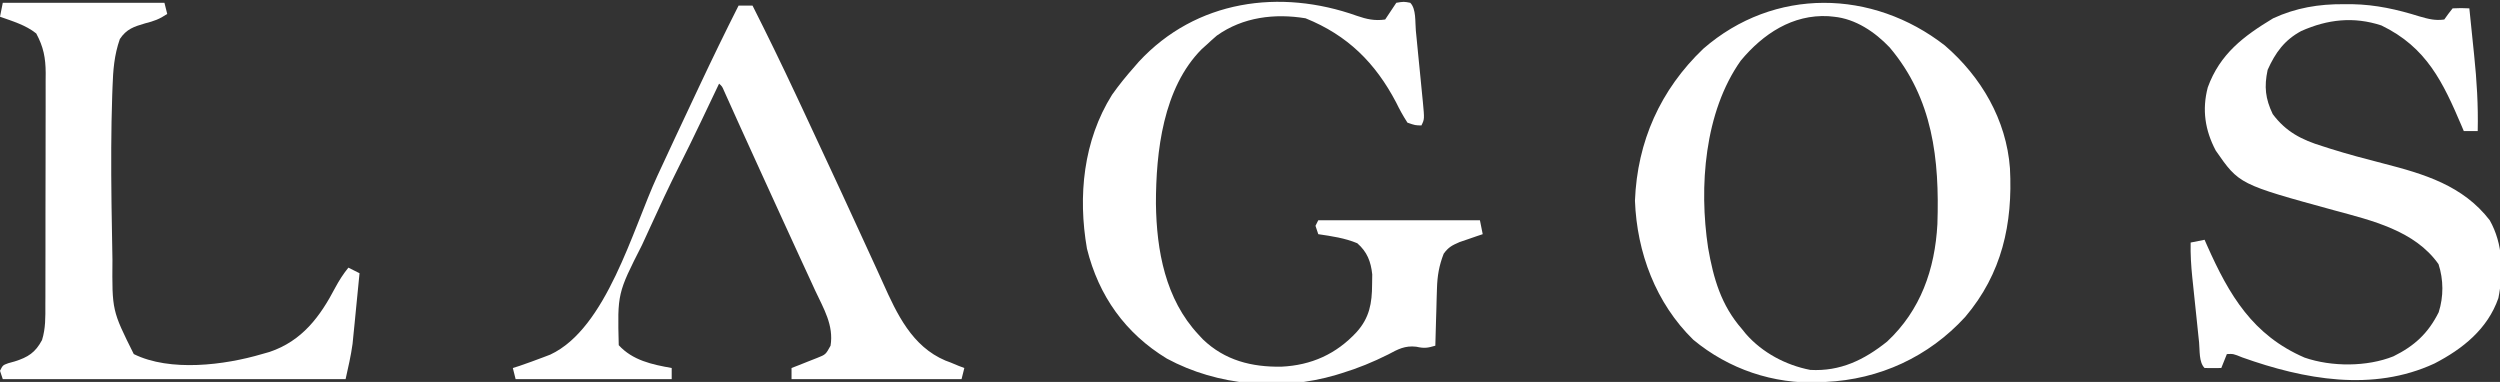
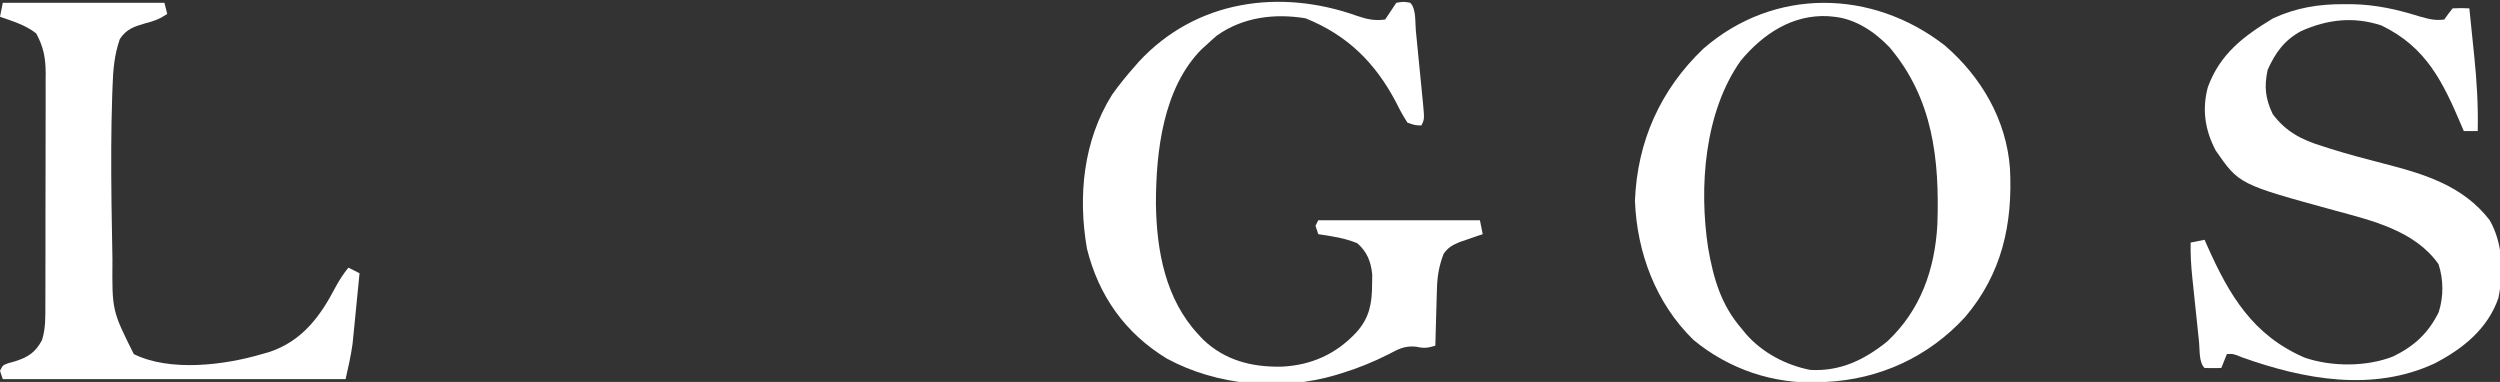
<svg xmlns="http://www.w3.org/2000/svg" fill="none" viewBox="0 0 360 55" height="55" width="360">
  <rect x="0" y="0" width="360" height="55" fill="#333333" stroke="none" />
  <g clip-path="url(#clip0_178_3439)">
    <path fill="white" d="M280.057 6.548C285.303 11.072 288.917 17.253 289.434 24.237C289.856 32.224 288.287 39.404 282.986 45.643C277.745 51.371 270.657 54.648 262.875 54.999C262.583 55.02 262.291 55.041 261.991 55.062C255.354 55.326 248.947 53.163 243.837 48.927C238.444 43.66 235.711 36.369 235.434 28.904C235.763 20.371 239.1 12.915 245.279 7.014C255.494 -1.871 269.637 -1.556 280.057 6.548ZM250.672 8.731C245.42 16.148 244.639 26.936 245.968 35.689C246.737 40.11 247.841 43.954 250.835 47.372C251.027 47.61 251.219 47.849 251.417 48.094C253.796 50.798 257.164 52.585 260.679 53.267C265.003 53.505 268.444 51.829 271.75 49.181C276.57 44.679 278.631 38.783 278.986 32.273C279.293 22.943 278.353 14.211 272.106 6.824C269.988 4.6 267.2 2.713 264.079 2.408C263.698 2.37 263.698 2.37 263.309 2.331C258.124 2.047 253.88 4.88 250.672 8.731Z" />
-     <path fill="white" d="M195.403 2.283C196.802 2.765 197.972 3.027 199.464 2.809C200.01 2.014 200.546 1.211 201.069 0.401C202.148 0.225 202.148 0.225 203.076 0.401C203.953 1.278 203.764 3.194 203.882 4.414C203.936 4.958 203.936 4.958 203.991 5.513C204.066 6.282 204.141 7.051 204.215 7.821C204.329 9.001 204.448 10.18 204.567 11.36C204.64 12.106 204.712 12.851 204.785 13.597C204.821 13.952 204.856 14.306 204.893 14.672C205.128 17.17 205.128 17.17 204.681 18.065C203.78 18.046 203.78 18.046 202.674 17.663C202.045 16.692 201.545 15.786 201.044 14.753C198.04 9.04 194.057 5.078 188.001 2.634C183.549 1.905 178.999 2.451 175.233 5.118C174.737 5.54 174.252 5.975 173.778 6.423C173.541 6.635 173.303 6.847 173.059 7.066C167.481 12.657 166.451 21.845 166.454 29.334C166.54 36.091 167.82 43.089 172.574 48.174C172.784 48.401 172.993 48.627 173.209 48.86C176.378 51.906 180.248 52.87 184.52 52.802C188.83 52.599 192.408 50.995 195.35 47.823C197.205 45.758 197.573 43.675 197.582 40.948C197.593 40.24 197.593 40.24 197.603 39.518C197.407 37.661 196.869 36.268 195.45 35.027C193.64 34.272 191.765 34.01 189.832 33.722C189.699 33.324 189.567 32.927 189.43 32.517C189.563 32.252 189.695 31.988 189.832 31.715C197.513 31.715 205.195 31.715 213.109 31.715C213.242 32.377 213.374 33.039 213.511 33.722C213.206 33.824 212.901 33.926 212.587 34.031C212.188 34.169 211.789 34.307 211.378 34.45C210.983 34.584 210.587 34.72 210.179 34.859C209.099 35.326 208.579 35.591 207.892 36.532C207.226 38.242 206.975 39.718 206.923 41.547C206.907 42.028 206.892 42.51 206.876 43.006C206.864 43.502 206.851 43.999 206.838 44.511C206.823 45.017 206.807 45.523 206.791 46.045C206.754 47.29 206.719 48.535 206.688 49.78C205.587 50.106 205.105 50.187 203.951 49.928C202.311 49.738 201.318 50.284 199.915 51.035C197.72 52.137 195.543 53.029 193.193 53.745C192.794 53.867 192.794 53.867 192.387 53.991C184.452 56.347 175.32 55.58 168.031 51.639C162.038 47.994 158.213 42.615 156.521 35.804C155.205 28.234 155.995 20.252 160.133 13.649C161.13 12.239 162.197 10.925 163.343 9.634C163.663 9.265 163.663 9.265 163.989 8.888C172.237 -0.016 184.347 -1.665 195.403 2.283Z" />
+     <path fill="white" d="M195.403 2.283C196.802 2.765 197.972 3.027 199.464 2.809C200.01 2.014 200.546 1.211 201.069 0.401C202.148 0.225 202.148 0.225 203.076 0.401C203.953 1.278 203.764 3.194 203.882 4.414C203.936 4.958 203.936 4.958 203.991 5.513C204.066 6.282 204.141 7.051 204.215 7.821C204.329 9.001 204.448 10.18 204.567 11.36C204.64 12.106 204.712 12.851 204.785 13.597C204.821 13.952 204.856 14.306 204.893 14.672C205.128 17.17 205.128 17.17 204.681 18.065C203.78 18.046 203.78 18.046 202.674 17.663C202.045 16.692 201.545 15.786 201.044 14.753C198.04 9.04 194.057 5.078 188.001 2.634C183.549 1.905 178.999 2.451 175.233 5.118C174.737 5.54 174.252 5.975 173.778 6.423C173.541 6.635 173.303 6.847 173.059 7.066C167.481 12.657 166.451 21.845 166.454 29.334C166.54 36.091 167.82 43.089 172.574 48.174C172.784 48.401 172.993 48.627 173.209 48.86C176.378 51.906 180.248 52.87 184.52 52.802C188.83 52.599 192.408 50.995 195.35 47.823C197.205 45.758 197.573 43.675 197.582 40.948C197.593 40.24 197.593 40.24 197.603 39.518C197.407 37.661 196.869 36.268 195.45 35.027C193.64 34.272 191.765 34.01 189.832 33.722C189.699 33.324 189.567 32.927 189.43 32.517C189.563 32.252 189.695 31.988 189.832 31.715C197.513 31.715 205.195 31.715 213.109 31.715C213.242 32.377 213.374 33.039 213.511 33.722C213.206 33.824 212.901 33.926 212.587 34.031C212.188 34.169 211.789 34.307 211.378 34.45C210.983 34.584 210.587 34.72 210.179 34.859C209.099 35.326 208.579 35.591 207.892 36.532C207.226 38.242 206.975 39.718 206.923 41.547C206.907 42.028 206.892 42.51 206.876 43.006C206.823 45.017 206.807 45.523 206.791 46.045C206.754 47.29 206.719 48.535 206.688 49.78C205.587 50.106 205.105 50.187 203.951 49.928C202.311 49.738 201.318 50.284 199.915 51.035C197.72 52.137 195.543 53.029 193.193 53.745C192.794 53.867 192.794 53.867 192.387 53.991C184.452 56.347 175.32 55.58 168.031 51.639C162.038 47.994 158.213 42.615 156.521 35.804C155.205 28.234 155.995 20.252 160.133 13.649C161.13 12.239 162.197 10.925 163.343 9.634C163.663 9.265 163.663 9.265 163.989 8.888C172.237 -0.016 184.347 -1.665 195.403 2.283Z" />
    <path fill="white" d="M337.526 0.602C337.922 0.603 338.317 0.603 338.725 0.603C342.131 0.671 345.19 1.358 348.428 2.371C349.721 2.74 350.651 2.99 351.974 2.81C352.165 2.545 352.355 2.28 352.551 2.007C352.758 1.742 352.965 1.477 353.178 1.204C354.422 1.154 354.422 1.154 355.586 1.204C355.761 2.881 355.933 4.558 356.101 6.235C356.158 6.803 356.217 7.371 356.276 7.939C356.657 11.59 356.876 15.193 356.79 18.869C356.128 18.869 355.466 18.869 354.784 18.869C354.689 18.644 354.594 18.42 354.497 18.189C351.789 11.829 349.434 6.808 342.919 3.663C338.944 2.362 335.196 2.77 331.381 4.466C328.955 5.774 327.652 7.583 326.54 10.062C326.021 12.502 326.214 14.207 327.269 16.424C329.175 18.981 331.448 20.139 334.441 21.052C334.801 21.168 335.161 21.284 335.532 21.403C338.062 22.201 340.618 22.877 343.187 23.537C349.067 25.048 354.661 26.706 358.521 31.715C360.439 35.126 360.524 39.132 359.768 42.922C358.216 47.387 354.627 50.239 350.57 52.34C341.655 56.48 331.761 54.629 322.892 51.47C321.596 50.942 321.596 50.942 320.67 50.986C320.405 51.648 320.14 52.31 319.867 52.993C319.065 53.01 318.262 53.009 317.459 52.993C316.622 52.155 316.786 50.457 316.668 49.3C316.633 48.967 316.598 48.635 316.561 48.293C316.487 47.587 316.414 46.881 316.342 46.175C316.231 45.1 316.118 44.026 316.004 42.951C315.932 42.265 315.861 41.58 315.79 40.894C315.756 40.574 315.722 40.254 315.687 39.924C315.517 38.25 315.416 36.613 315.453 34.927C316.446 34.728 316.446 34.728 317.459 34.526C317.576 34.793 317.693 35.061 317.814 35.336C321.004 42.511 324.4 48.275 331.865 51.497C335.751 52.838 340.849 52.833 344.65 51.312C347.673 49.819 349.652 48.009 351.172 44.964C351.89 42.716 351.875 40.268 351.147 38.038C347.739 33.2 341.552 31.758 336.122 30.285C322.433 26.535 322.433 26.535 319.065 21.679C317.516 18.746 317.075 15.79 317.922 12.575C319.679 7.755 323.077 5.206 327.325 2.641C330.635 1.112 333.902 0.58 337.526 0.602Z" />
    <path fill="white" d="M0.401 0.402C8.083 0.402 15.764 0.402 23.679 0.402C23.878 1.197 23.878 1.197 24.08 2.008C22.934 2.773 22.202 3.029 20.895 3.363C19.283 3.837 18.223 4.173 17.258 5.621C16.449 7.926 16.284 10.091 16.204 12.521C16.189 12.924 16.174 13.326 16.159 13.741C15.99 18.796 15.99 23.849 16.053 28.906C16.057 29.2 16.06 29.494 16.064 29.797C16.087 31.71 16.119 33.622 16.16 35.535C16.172 36.157 16.183 36.779 16.192 37.401C16.134 44.714 16.134 44.714 19.264 50.986C24.491 53.574 32.337 52.58 37.726 50.986C38.087 50.884 38.448 50.781 38.82 50.676C43.498 49.097 46.091 45.605 48.284 41.406C48.848 40.361 49.424 39.462 50.167 38.541C50.962 38.938 50.962 38.938 51.773 39.344C51.619 40.936 51.462 42.528 51.302 44.12C51.222 44.923 51.145 45.727 51.067 46.53C51.015 47.044 50.964 47.557 50.91 48.087C50.864 48.556 50.818 49.024 50.77 49.507C50.536 51.222 50.141 52.911 49.766 54.599C33.476 54.599 17.185 54.599 0.401 54.599C0.269 54.202 0.136 53.804 0 53.395C0.401 52.592 0.401 52.592 1.174 52.307C1.648 52.175 1.648 52.175 2.132 52.04C4.039 51.435 5.093 50.77 6.052 48.967C6.577 47.273 6.536 45.67 6.532 43.906C6.534 43.519 6.536 43.131 6.538 42.732C6.543 41.453 6.543 40.174 6.542 38.895C6.544 38.005 6.545 37.114 6.547 36.224C6.55 34.358 6.55 32.492 6.548 30.625C6.546 28.236 6.553 25.848 6.562 23.459C6.568 21.619 6.568 19.78 6.567 17.941C6.567 17.061 6.569 16.18 6.573 15.299C6.578 14.066 6.575 12.834 6.571 11.601C6.574 11.239 6.577 10.877 6.58 10.504C6.562 8.307 6.266 6.762 5.217 4.818C3.697 3.602 1.819 3.057 0 2.41C0.132 1.747 0.265 1.085 0.401 0.402Z" />
-     <path fill="white" d="M106.356 0.803C107.018 0.803 107.68 0.803 108.363 0.803C110.527 5.089 112.623 9.401 114.659 13.75C114.94 14.35 115.222 14.949 115.503 15.549C116.996 18.732 118.482 21.919 119.959 25.11C120.372 26 120.786 26.891 121.2 27.781C122.304 30.151 123.399 32.525 124.48 34.906C125.076 36.216 125.678 37.523 126.281 38.829C126.572 39.463 126.86 40.097 127.145 40.733C129.164 45.226 131.329 49.881 136.137 51.92C136.375 52.009 136.612 52.098 136.858 52.19C137.255 52.355 137.652 52.521 138.062 52.691C138.459 52.84 138.459 52.84 138.864 52.992C138.732 53.522 138.599 54.052 138.463 54.598C130.384 54.598 122.305 54.598 113.981 54.598C113.981 54.068 113.981 53.538 113.981 52.992C114.32 52.862 114.658 52.731 115.007 52.596C115.446 52.42 115.886 52.245 116.339 52.064C116.996 51.806 116.996 51.806 117.666 51.542C118.897 51.054 118.897 51.054 119.6 49.781C120.076 46.845 118.614 44.455 117.393 41.852C117.159 41.343 116.925 40.833 116.692 40.324C116.191 39.232 115.687 38.142 115.181 37.052C114.363 35.288 113.554 33.518 112.748 31.748C111.658 29.358 110.567 26.969 109.473 24.581C108.535 22.536 107.602 20.488 106.676 18.437C106.394 17.813 106.394 17.813 106.105 17.175C105.764 16.419 105.423 15.663 105.084 14.906C104.864 14.419 104.864 14.419 104.639 13.922C104.452 13.505 104.452 13.505 104.26 13.078C103.989 12.443 103.989 12.443 103.547 12.044C103.428 12.294 103.309 12.544 103.186 12.802C102.63 13.971 102.072 15.14 101.515 16.309C101.328 16.702 101.141 17.096 100.948 17.501C99.912 19.673 98.856 21.832 97.771 23.981C96.325 26.864 94.962 29.781 93.627 32.717C93.236 33.575 92.841 34.431 92.446 35.288C88.91 42.249 88.91 42.249 89.099 49.706C91.096 51.891 93.902 52.496 96.724 52.992C96.724 53.522 96.724 54.052 96.724 54.598C89.307 54.598 81.891 54.598 74.249 54.598C74.117 54.068 73.984 53.538 73.848 52.992C74.162 52.893 74.477 52.794 74.801 52.691C75.963 52.29 77.114 51.877 78.262 51.437C78.585 51.314 78.908 51.191 79.241 51.064C87.34 47.285 91.103 33.019 94.649 25.351C96.364 21.643 98.096 17.944 99.838 14.249C100.131 13.626 100.424 13.004 100.717 12.381C102.546 8.495 104.417 4.635 106.356 0.803Z" />
  </g>
  <defs>
    <clipPath id="clip0_178_3439">
      <rect fill="white" height="55" width="360" />
    </clipPath>
  </defs>
</svg>